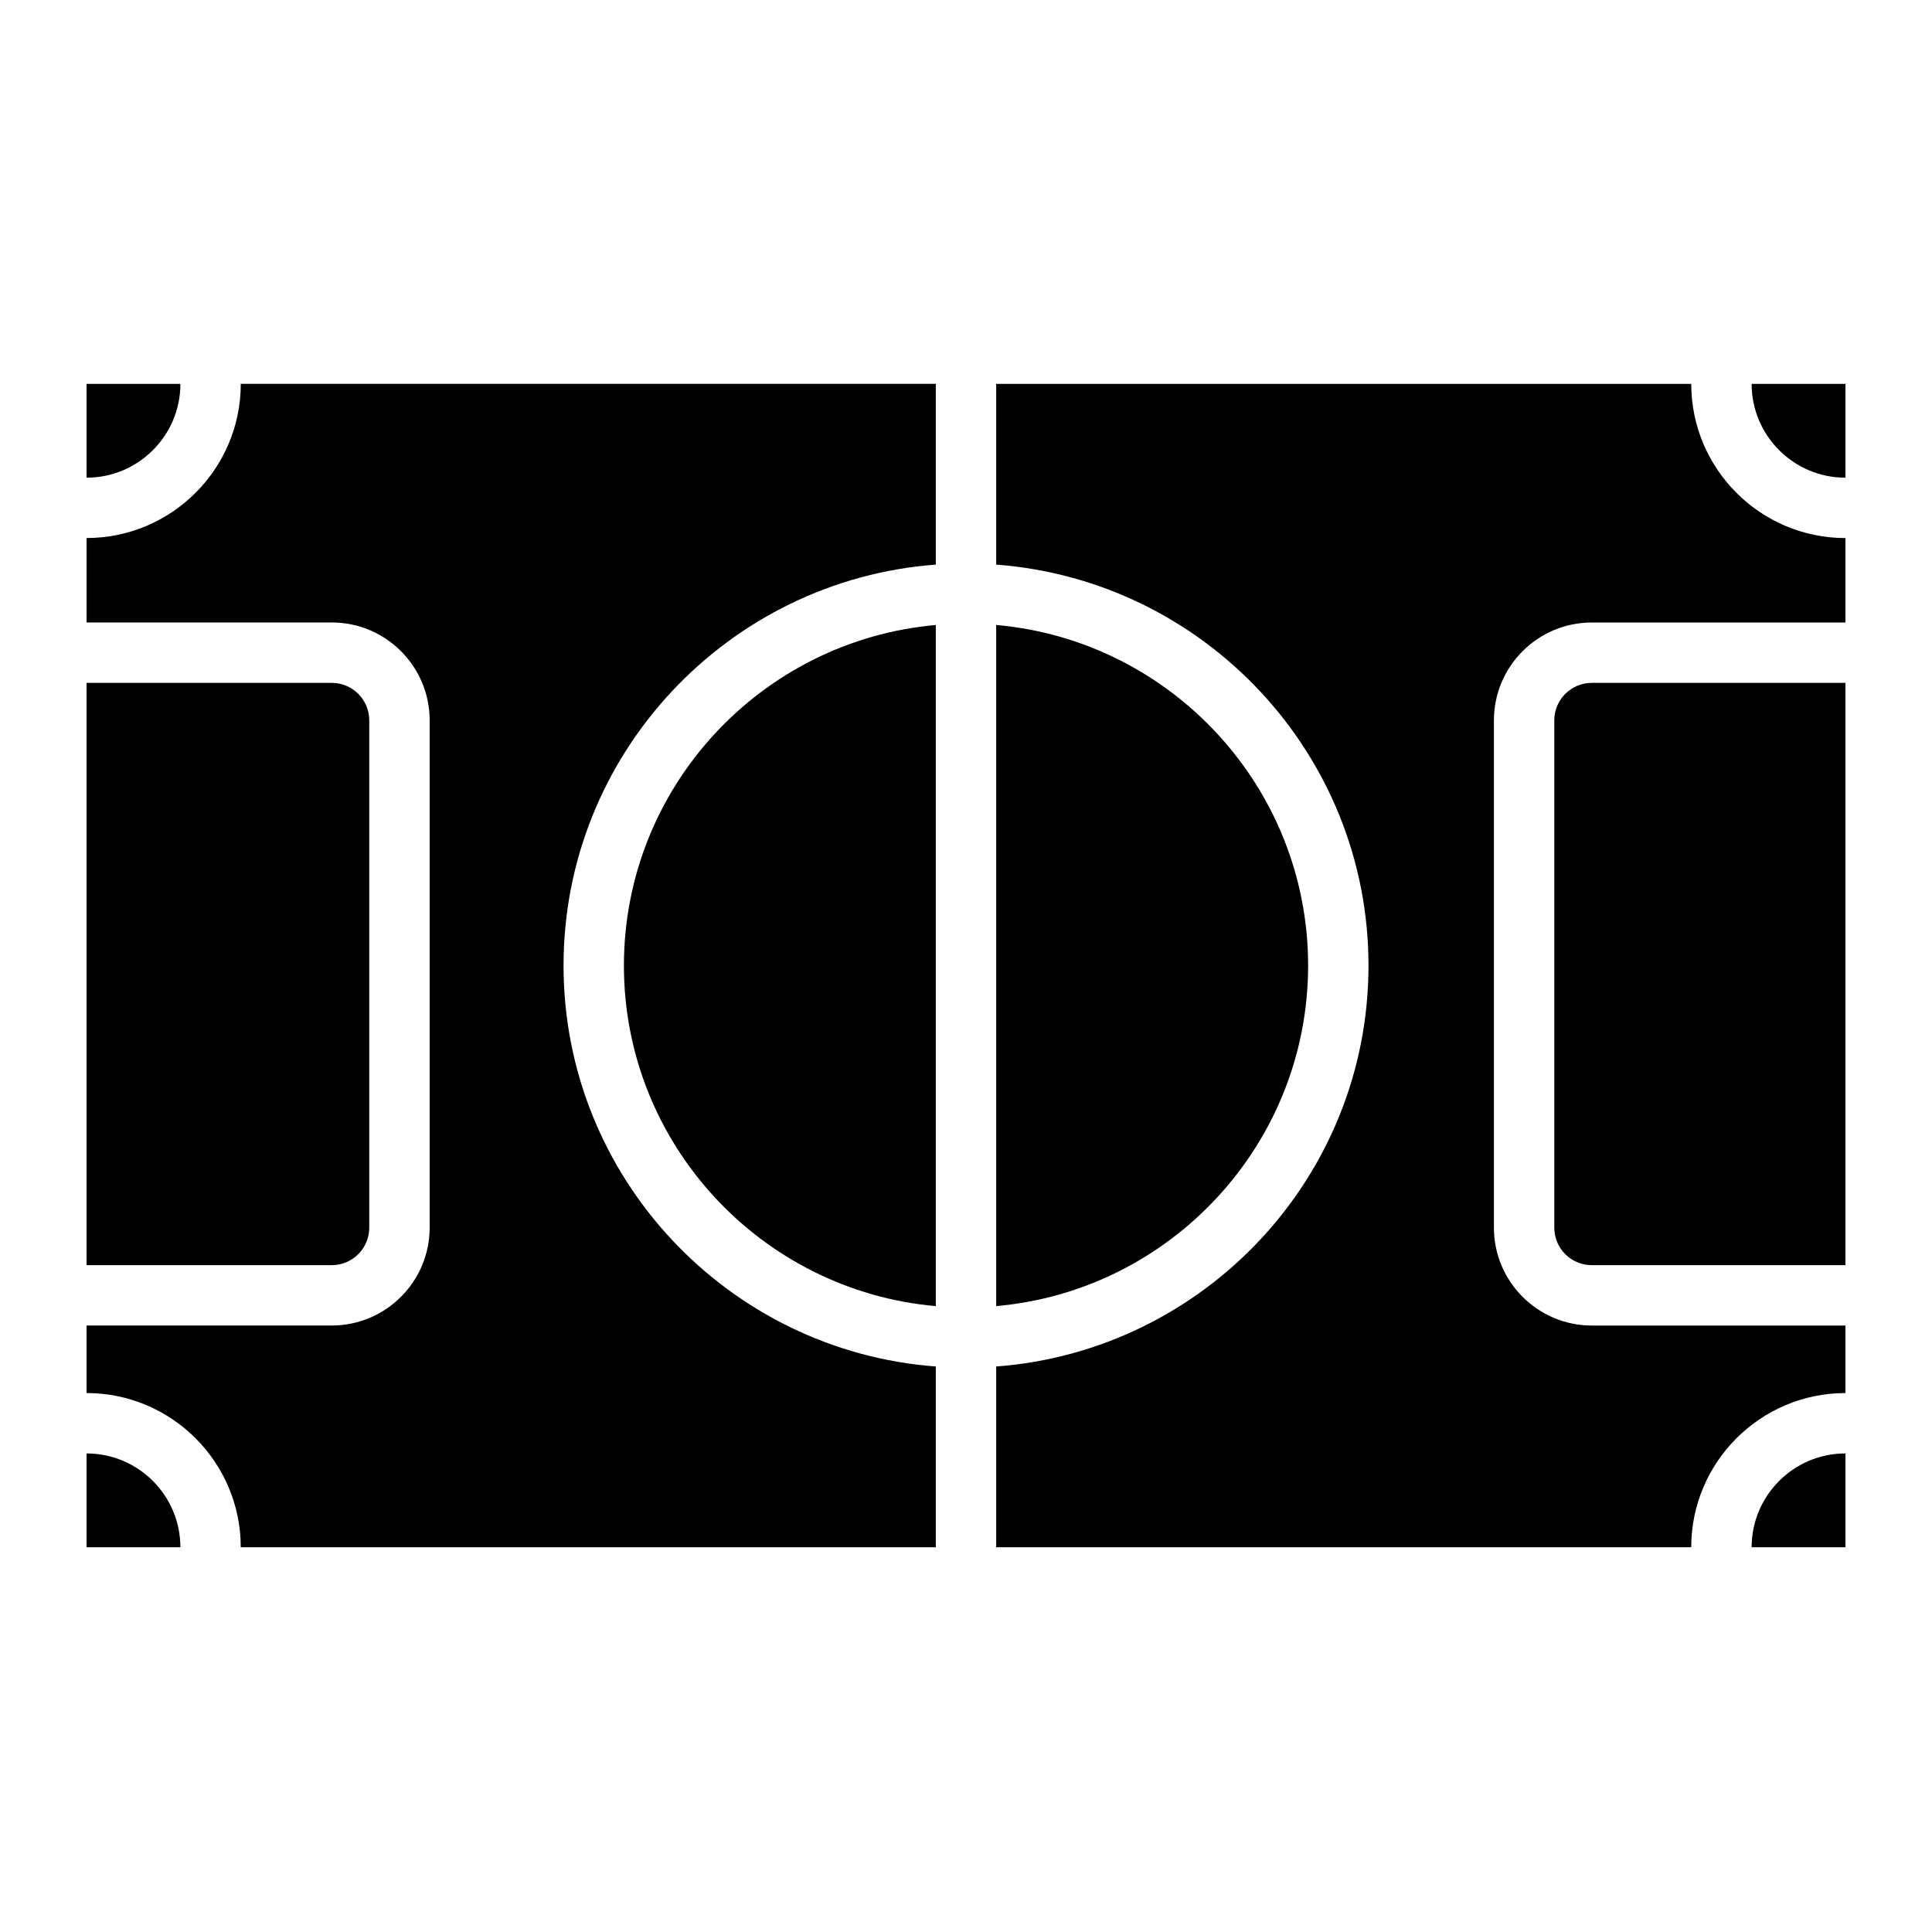
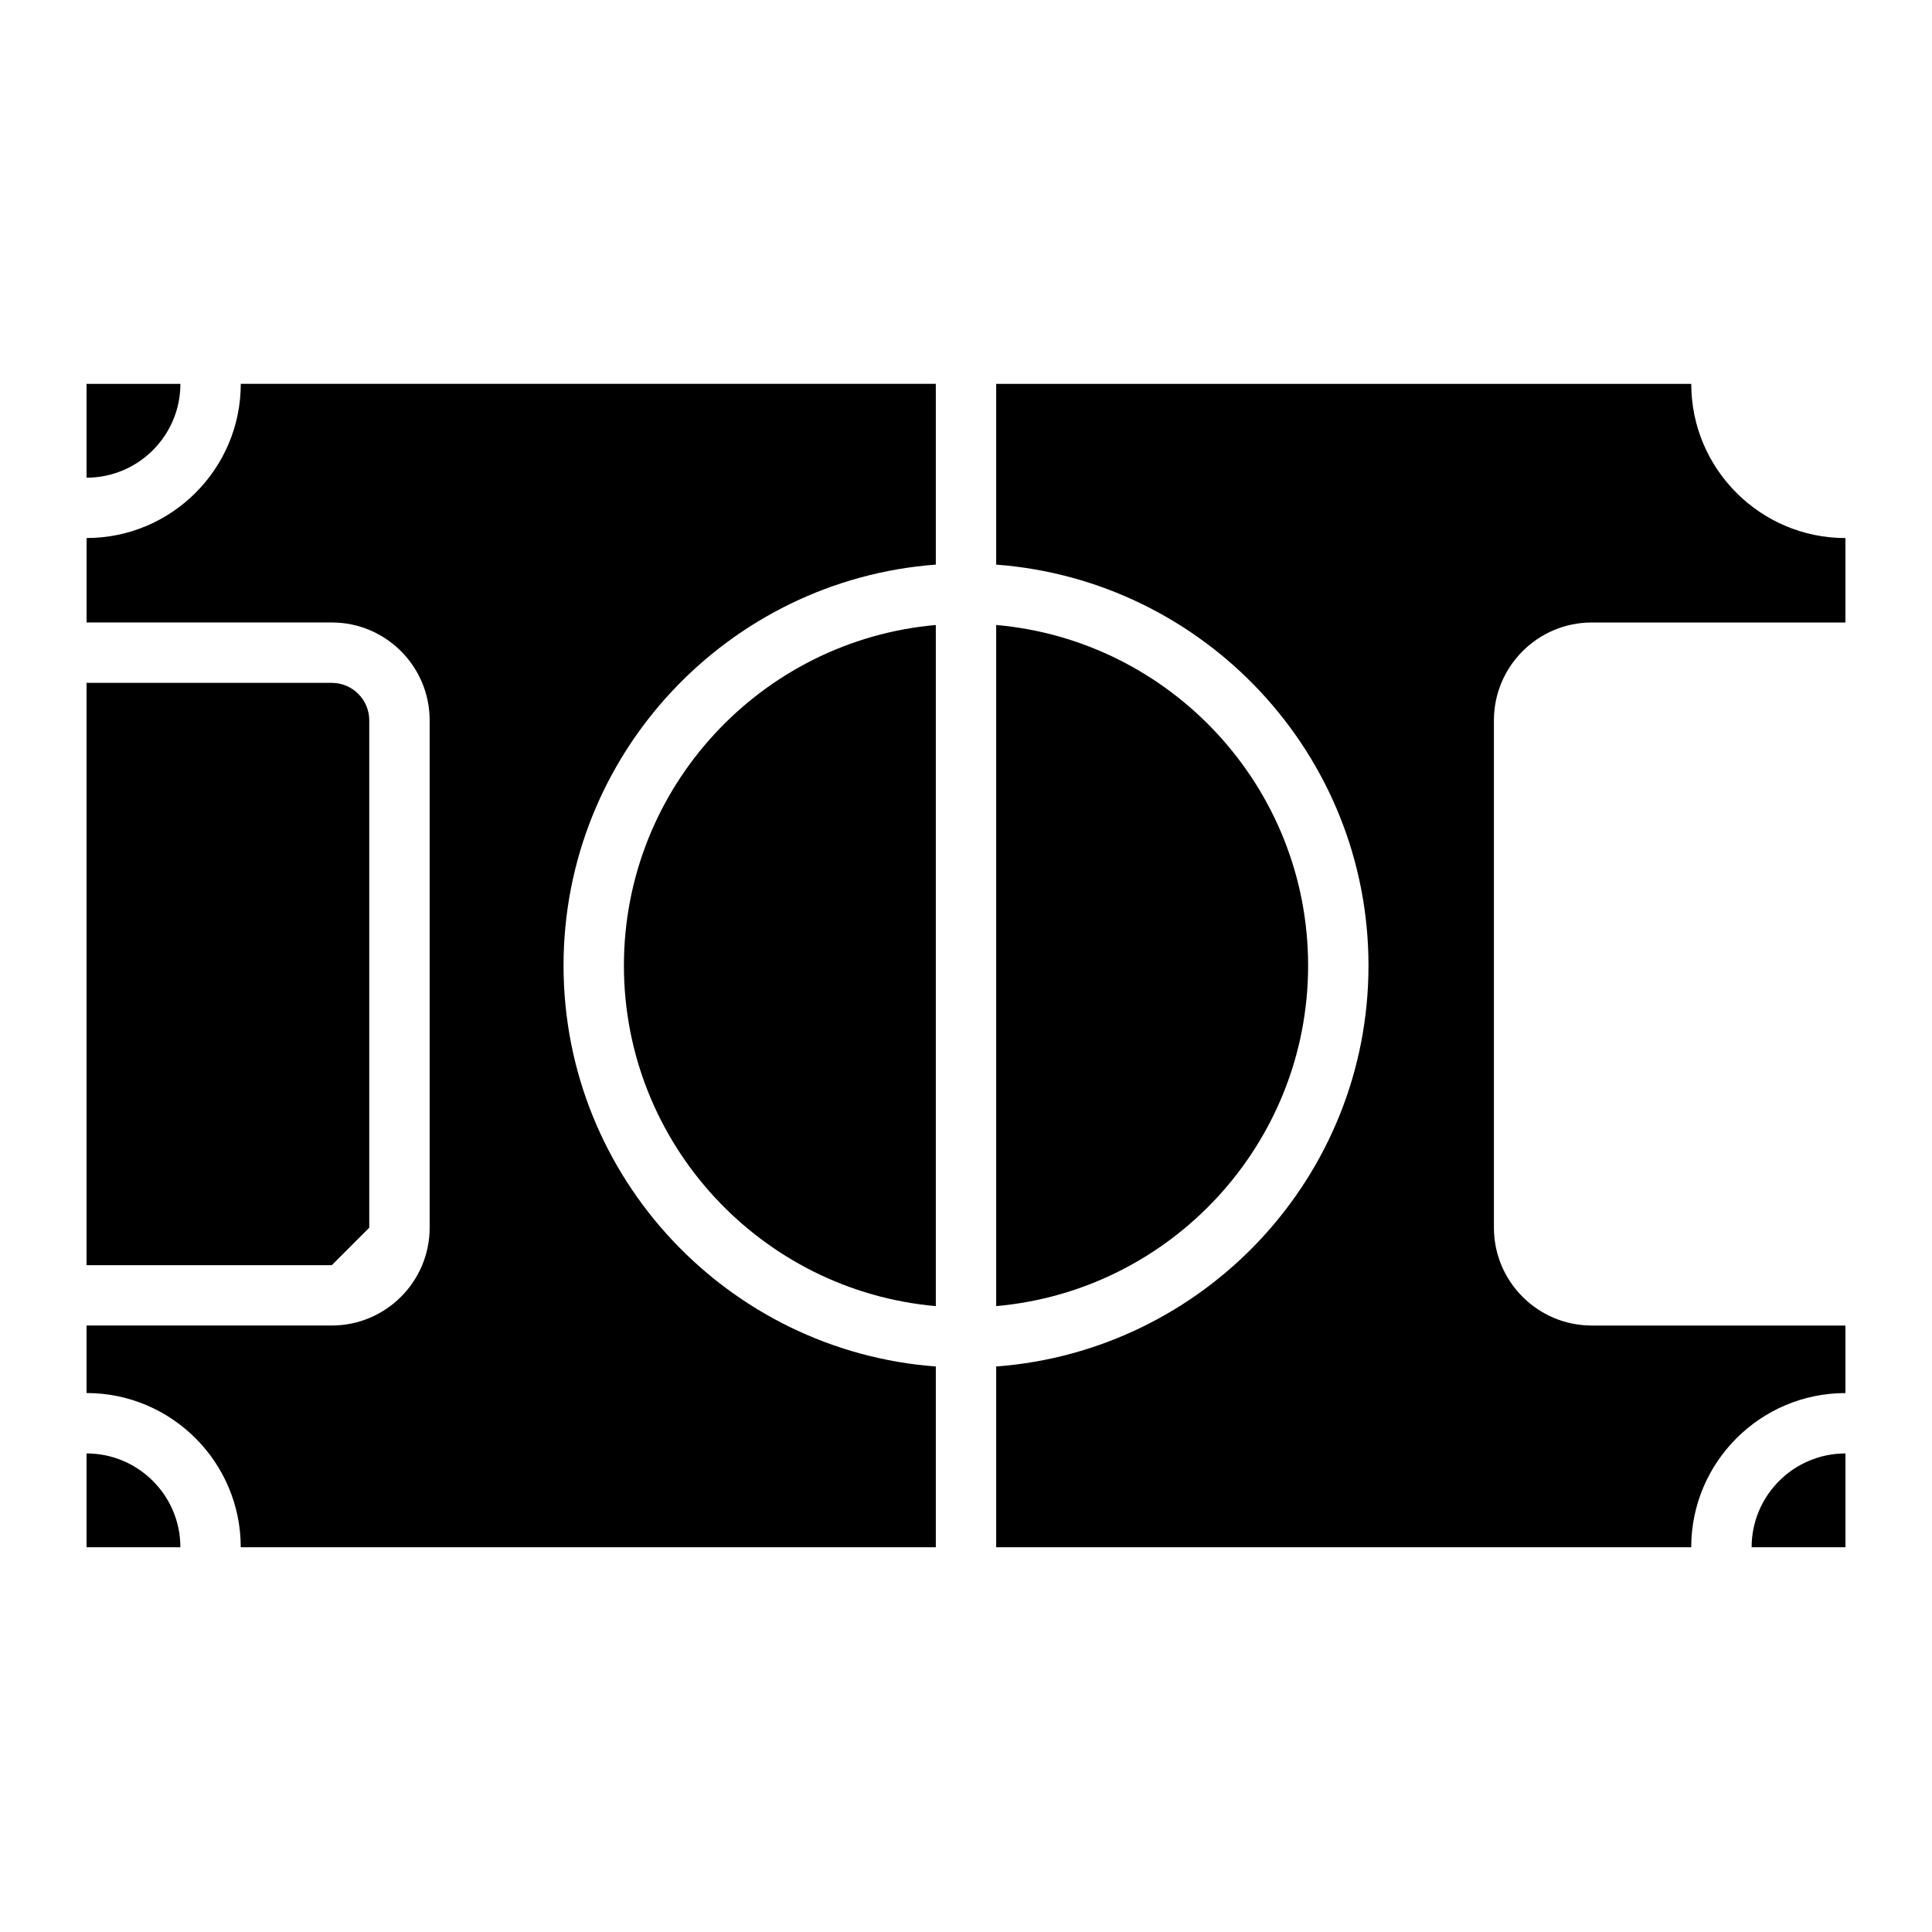
<svg xmlns="http://www.w3.org/2000/svg" version="1.1" id="Capa_1" x="0px" y="0px" width="64px" height="64px" viewBox="0 0 64 64" style="enable-background:new 0 0 64 64;" xml:space="preserve">
  <g>
    <path d="M56.025,12.716H33v5.988c6.885,0.515,12.333,6.268,12.333,13.282C45.333,39,39.885,44.752,33,45.267v5.988h23.024   c0-2.816,2.292-5.108,5.108-5.108V43.91h-8.403c-1.787,0-3.241-1.454-3.241-3.241V23.862c0-1.787,1.454-3.241,3.241-3.241h8.403   v-2.797C58.316,17.824,56.025,15.532,56.025,12.716z" />
    <path d="M43.333,31.985c0-5.911-4.551-10.773-10.333-11.282v22.563C38.782,42.758,43.333,37.896,43.333,31.985z" />
    <path d="M31,43.267V20.704c-5.781,0.509-10.332,5.371-10.332,11.282C20.668,37.896,25.219,42.758,31,43.267z" />
    <path d="M58.025,51.255h3.108v-3.108C59.419,48.147,58.025,49.541,58.025,51.255z" />
-     <path d="M51.488,23.862v16.807c0,0.685,0.557,1.241,1.241,1.241h8.403V22.621h-8.403C52.045,22.621,51.488,23.178,51.488,23.862z" />
    <path d="M31,51.255v-5.988C24.116,44.752,18.668,39,18.668,31.985c0-7.014,5.448-12.767,12.332-13.282v-5.988H7.976   c0,2.816-2.292,5.108-5.108,5.108v2.797h8.124c1.787,0,3.241,1.454,3.241,3.241v16.807c0,1.787-1.454,3.241-3.241,3.241H2.867   v2.237c2.817,0,5.108,2.292,5.108,5.108H31z" />
    <path d="M2.867,48.147v3.108h3.108C5.976,49.541,4.581,48.147,2.867,48.147z" />
-     <path d="M12.232,40.669V23.862c0-0.684-0.557-1.241-1.241-1.241H2.867V41.91h8.124C11.675,41.91,12.232,41.353,12.232,40.669z" />
+     <path d="M12.232,40.669V23.862c0-0.684-0.557-1.241-1.241-1.241H2.867V41.91h8.124z" />
    <path d="M5.976,12.716H2.867v3.108C4.581,15.824,5.976,14.43,5.976,12.716z" />
-     <path d="M61.133,15.824v-3.108h-3.108C58.025,14.43,59.419,15.824,61.133,15.824z" />
  </g>
</svg>